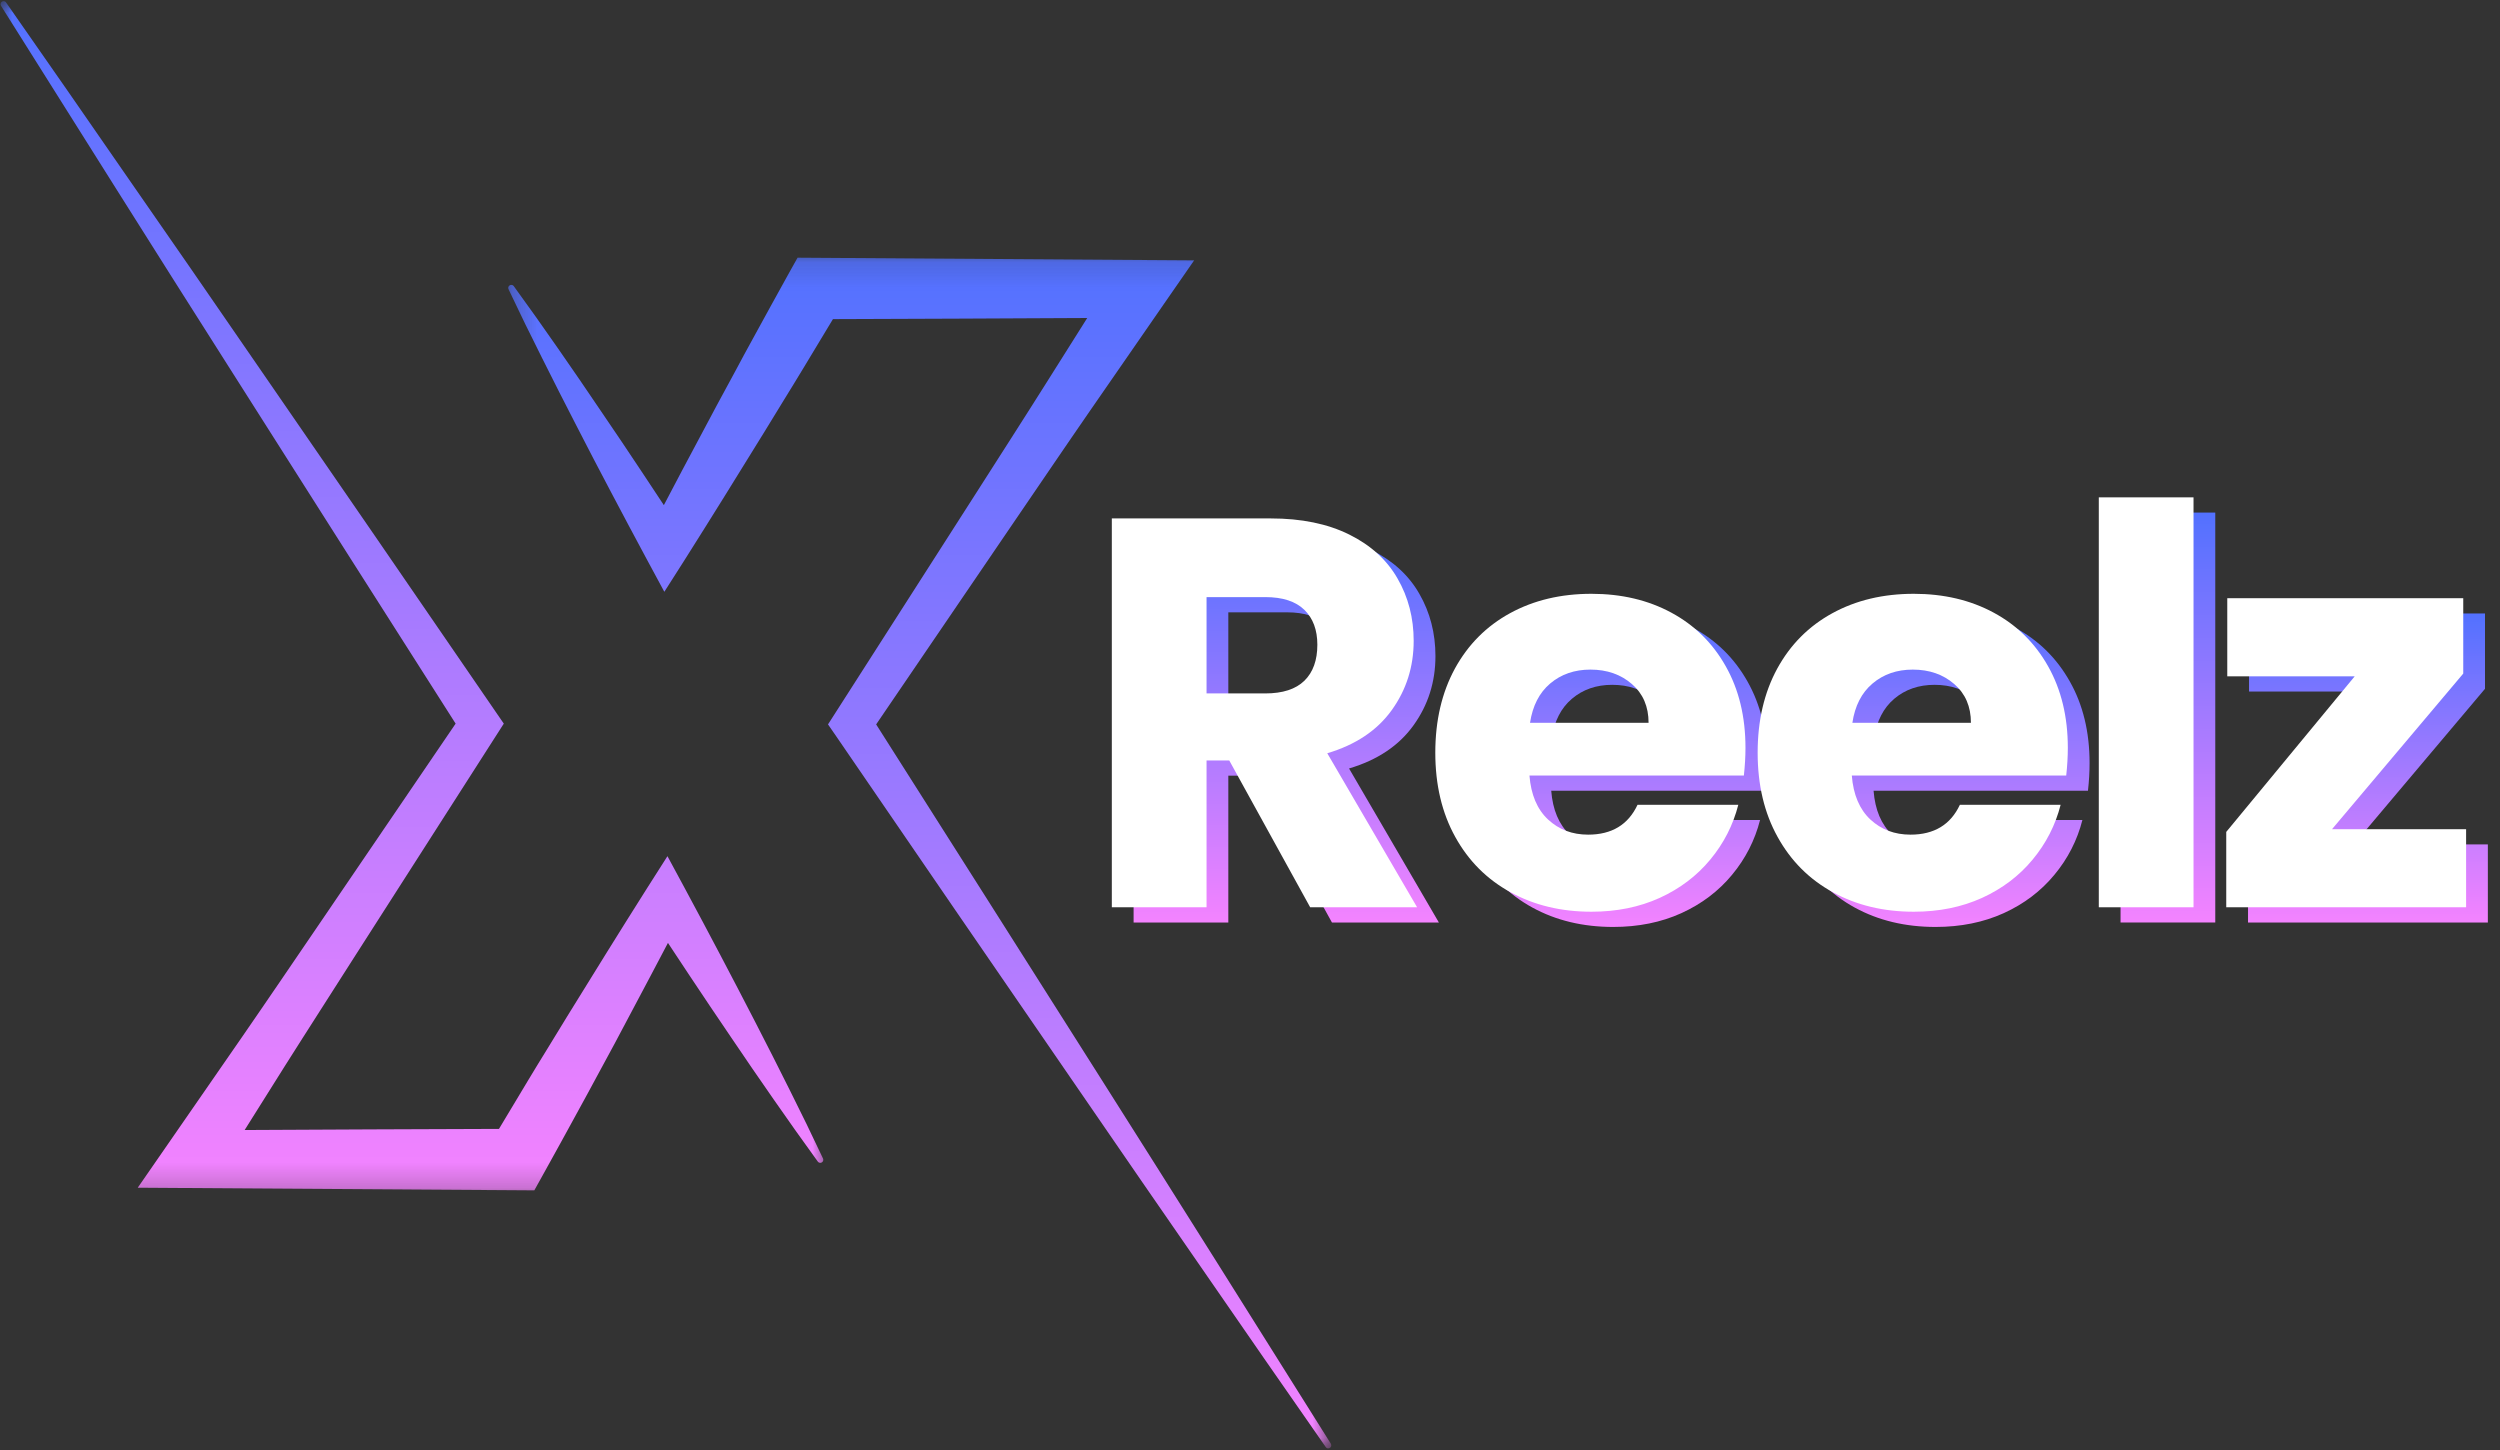
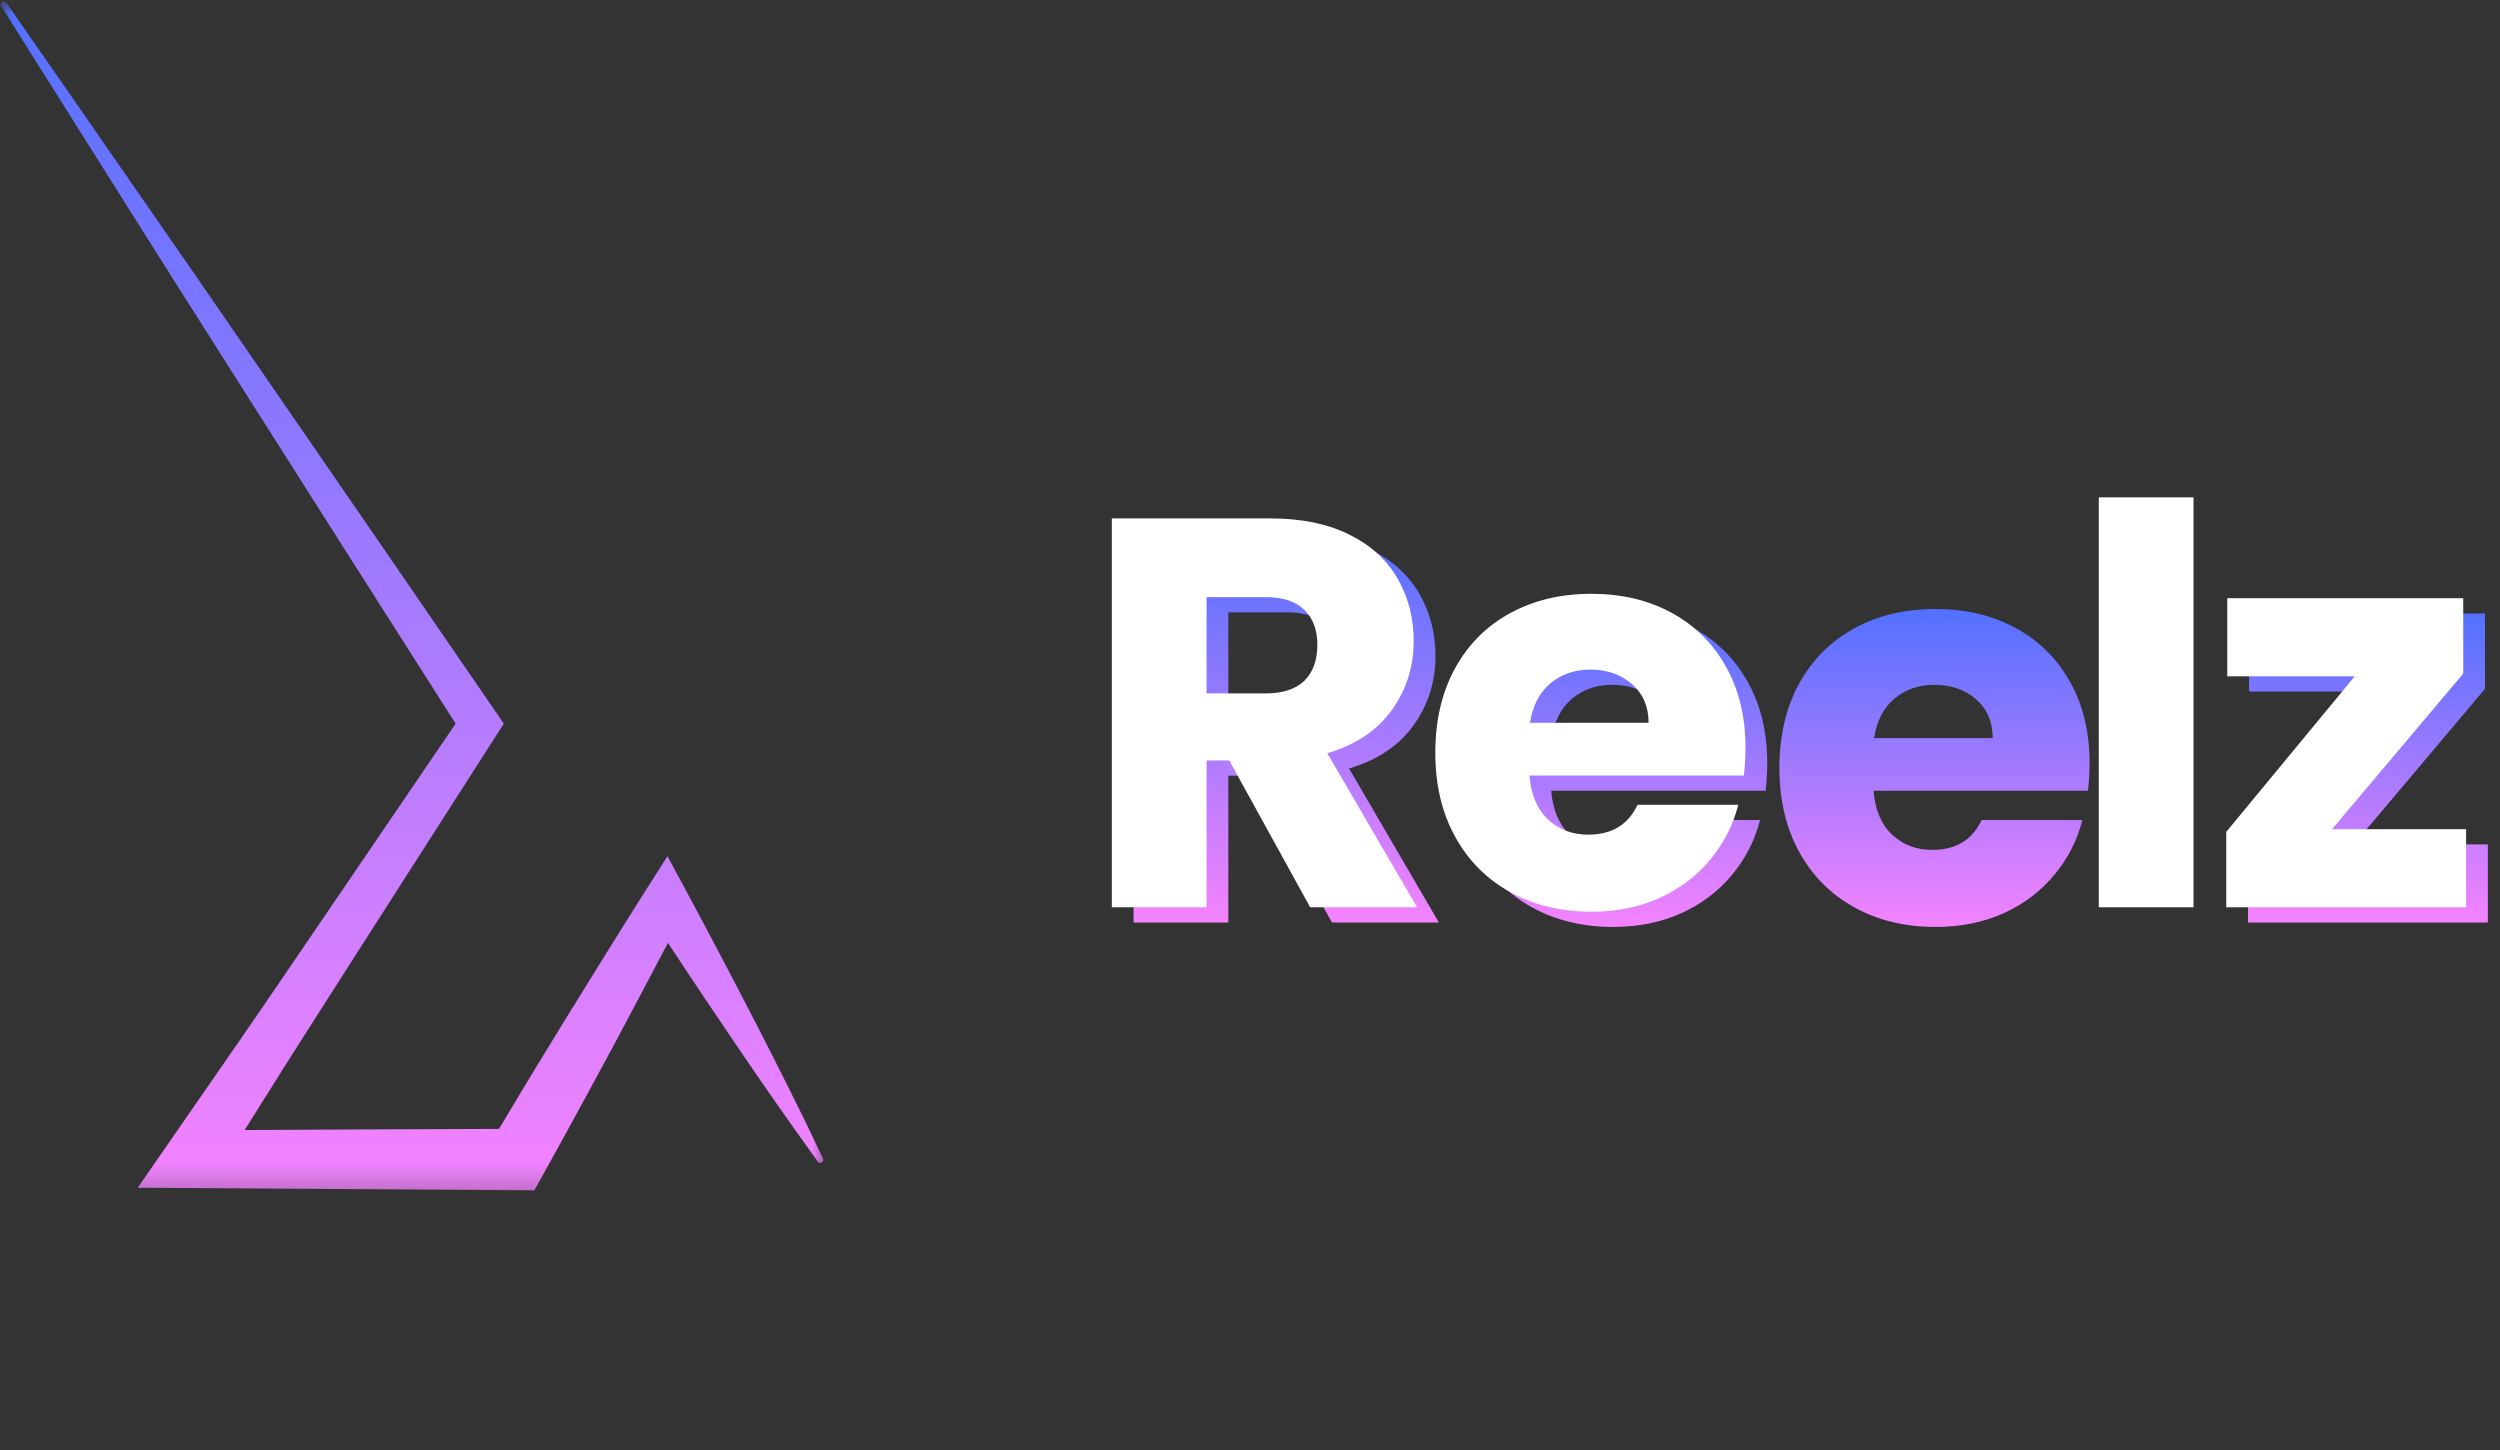
<svg xmlns="http://www.w3.org/2000/svg" width="100" height="58" viewBox="0 0 100 58" fill="none">
  <rect x="0" y="0" width="100" height="58" fill="#333333" stroke="none" />
  <path d="M70.689 30.521C70.689 30.874 70.668 31.244 70.626 31.629H62.049C62.109 32.395 62.357 32.982 62.792 33.389C63.226 33.794 63.761 33.995 64.397 33.995C65.342 33.995 66 33.597 66.371 32.801H70.402C70.195 33.612 69.821 34.344 69.281 34.994C68.743 35.645 68.068 36.156 67.256 36.526C66.444 36.894 65.535 37.078 64.529 37.078C63.319 37.078 62.242 36.82 61.297 36.303C60.35 35.786 59.612 35.047 59.08 34.087C58.548 33.127 58.282 32.003 58.282 30.717C58.282 29.434 58.544 28.313 59.067 27.352C59.592 26.392 60.328 25.653 61.274 25.136C62.219 24.619 63.304 24.36 64.529 24.36C65.726 24.36 66.791 24.611 67.721 25.113C68.651 25.614 69.377 26.33 69.901 27.261C70.426 28.191 70.689 29.278 70.689 30.521ZM66.814 29.522C66.814 28.872 66.591 28.355 66.148 27.972C65.704 27.587 65.151 27.393 64.488 27.393C63.852 27.393 63.316 27.579 62.879 27.949C62.443 28.317 62.174 28.842 62.072 29.522H66.814Z" fill="url(#paint0_linear_1_2245)" />
  <path d="M83.583 30.521C83.583 30.874 83.562 31.244 83.519 31.629H74.943C75.003 32.395 75.25 32.982 75.686 33.389C76.12 33.794 76.655 33.995 77.291 33.995C78.236 33.995 78.894 33.597 79.265 32.801H83.296C83.089 33.612 82.715 34.344 82.174 34.994C81.636 35.645 80.962 36.156 80.15 36.526C79.338 36.894 78.428 37.078 77.423 37.078C76.213 37.078 75.135 36.82 74.19 36.303C73.244 35.786 72.505 35.047 71.974 34.087C71.442 33.127 71.176 32.003 71.176 30.717C71.176 29.434 71.437 28.313 71.96 27.352C72.486 26.392 73.221 25.653 74.167 25.136C75.112 24.619 76.198 24.36 77.423 24.36C78.62 24.36 79.685 24.611 80.615 25.113C81.545 25.614 82.271 26.33 82.794 27.261C83.32 28.191 83.583 29.278 83.583 30.521ZM79.707 29.522C79.707 28.872 79.485 28.355 79.042 27.972C78.597 27.587 78.044 27.393 77.382 27.393C76.746 27.393 76.21 27.579 75.772 27.949C75.337 28.317 75.068 28.842 74.965 29.522H79.707Z" fill="url(#paint1_linear_1_2245)" />
  <path d="M94.152 33.776H99.514V36.9H89.921V33.886L95.059 27.662H89.962V24.538H99.4V27.552L94.152 33.776Z" fill="url(#paint2_linear_1_2245)" />
  <path d="M69.819 29.912C69.819 30.265 69.797 30.634 69.755 31.02H61.178C61.239 31.786 61.486 32.373 61.922 32.78C62.356 33.184 62.89 33.386 63.526 33.386C64.472 33.386 65.129 32.988 65.501 32.192H69.532C69.324 33.003 68.95 33.735 68.41 34.385C67.872 35.036 67.197 35.546 66.385 35.917C65.574 36.285 64.664 36.469 63.659 36.469C62.448 36.469 61.371 36.211 60.426 35.693C59.48 35.177 58.741 34.438 58.21 33.477C57.678 32.518 57.412 31.394 57.412 30.108C57.412 28.825 57.673 27.704 58.196 26.743C58.722 25.783 59.457 25.044 60.403 24.527C61.348 24.01 62.433 23.752 63.659 23.752C64.856 23.752 65.92 24.002 66.85 24.504C67.781 25.005 68.507 25.721 69.03 26.651C69.556 27.582 69.819 28.669 69.819 29.912ZM65.943 28.913C65.943 28.263 65.721 27.746 65.277 27.363C64.833 26.977 64.28 26.784 63.618 26.784C62.982 26.784 62.446 26.97 62.008 27.34C61.573 27.708 61.304 28.233 61.201 28.913H65.943Z" fill="white" />
-   <path d="M82.713 29.912C82.713 30.265 82.691 30.634 82.649 31.02H74.072C74.132 31.786 74.38 32.373 74.815 32.78C75.249 33.184 75.784 33.386 76.42 33.386C77.365 33.386 78.023 32.988 78.395 32.192H82.425C82.218 33.003 81.844 33.735 81.304 34.385C80.766 35.036 80.091 35.546 79.279 35.917C78.468 36.285 77.558 36.469 76.552 36.469C75.342 36.469 74.265 36.211 73.32 35.693C72.374 35.177 71.635 34.438 71.104 33.477C70.571 32.518 70.306 31.394 70.306 30.108C70.306 28.825 70.567 27.704 71.09 26.743C71.615 25.783 72.351 25.044 73.297 24.527C74.242 24.01 75.327 23.752 76.552 23.752C77.749 23.752 78.814 24.002 79.744 24.504C80.674 25.005 81.401 25.721 81.924 26.651C82.449 27.582 82.713 28.669 82.713 29.912ZM78.837 28.913C78.837 28.263 78.615 27.746 78.171 27.363C77.727 26.977 77.174 26.784 76.511 26.784C75.875 26.784 75.34 26.97 74.902 27.34C74.466 27.708 74.197 28.233 74.095 28.913H78.837Z" fill="white" />
  <mask id="mask0_1_2245" style="mask-type:luminance" maskUnits="userSpaceOnUse" x="20" y="10" width="34" height="48">
-     <path d="M20.264 10.142H53.185V58H20.264V10.142Z" fill="white" />
-   </mask>
+     </mask>
  <g mask="url(#mask0_1_2245)">
    <path d="M53.232 57.745C51.701 55.305 50.167 52.864 48.633 50.424L46.33 46.77L44.019 43.117L39.389 35.815L35.046 28.976L40.638 20.764L42.11 18.605C42.603 17.885 43.092 17.165 43.588 16.449L46.562 12.151L47.766 10.414L31.903 10.307L31.569 10.904C31.08 11.78 30.603 12.66 30.12 13.538L29.759 14.198L29.404 14.861L28.688 16.183L27.274 18.837L26.554 20.206C26.279 19.789 26.004 19.373 25.728 18.957L24.886 17.695L24.034 16.438L23.182 15.184L22.319 13.935C21.741 13.102 21.154 12.276 20.558 11.456C20.541 11.426 20.515 11.407 20.482 11.399C20.45 11.39 20.419 11.395 20.389 11.412C20.36 11.429 20.341 11.454 20.332 11.487C20.324 11.52 20.328 11.551 20.346 11.58C20.778 12.496 21.222 13.406 21.678 14.31L22.361 15.667L23.053 17.019L23.749 18.367L24.454 19.71C24.927 20.604 25.4 21.498 25.88 22.388L26.573 23.672L27.398 22.377C27.936 21.531 28.463 20.68 28.994 19.831L30.576 17.275L31.361 15.993L31.753 15.355L32.142 14.715C32.535 14.065 32.928 13.416 33.318 12.765C33.629 12.765 43.112 12.728 43.489 12.72L41.858 15.308C41.396 16.047 40.925 16.777 40.457 17.514L39.05 19.715L33.414 28.517L33.12 28.976L33.414 29.401L38.3 36.533L43.197 43.659L45.645 47.219L48.103 50.777C49.739 53.151 51.381 55.52 53.03 57.883C53.048 57.911 53.074 57.928 53.106 57.935C53.139 57.94 53.169 57.935 53.196 57.916C53.225 57.898 53.242 57.872 53.249 57.84C53.255 57.807 53.25 57.777 53.232 57.749V57.745Z" fill="url(#paint3_linear_1_2245)" />
  </g>
  <mask id="mask1_1_2245" style="mask-type:luminance" maskUnits="userSpaceOnUse" x="0" y="0" width="34" height="48">
    <path d="M0 0H33.104V47.787H0V0Z" fill="white" />
  </mask>
  <g mask="url(#mask1_1_2245)">
    <path d="M31.593 43.609L30.911 42.252L30.22 40.901L29.522 39.554L28.818 38.21C28.345 37.316 27.873 36.421 27.392 35.532L26.698 34.247L25.873 35.543C25.335 36.388 24.808 37.24 24.276 38.09L22.694 40.645L21.91 41.927L21.517 42.566L21.13 43.205C20.738 43.856 20.347 44.505 19.959 45.156C19.648 45.156 10.165 45.193 9.786 45.201L11.412 42.613C11.877 41.875 12.348 41.143 12.815 40.409L14.223 38.205L19.859 29.402L20.152 28.945L19.859 28.519L14.972 21.401L10.076 14.291L7.627 10.737L5.167 7.189C3.533 4.821 1.891 2.458 0.242 0.098C0.223 0.072 0.198 0.055 0.166 0.048C0.136 0.042 0.106 0.047 0.078 0.064C0.05 0.082 0.032 0.107 0.025 0.14C0.017 0.172 0.023 0.203 0.04 0.232C1.573 2.669 3.105 5.105 4.638 7.539L6.941 11.189L9.253 14.834L13.881 22.122L18.225 28.945L12.636 37.157L11.165 39.316C10.672 40.035 10.184 40.756 9.687 41.472L6.712 45.771L5.51 47.508L21.373 47.614L21.708 47.011C22.197 46.137 22.676 45.256 23.157 44.378L23.518 43.718L23.875 43.057L24.591 41.734L25.997 39.084L26.718 37.716L27.543 38.963L28.386 40.225L29.237 41.484L30.089 42.737L30.953 43.986C31.531 44.818 32.118 45.644 32.713 46.464C32.732 46.489 32.756 46.505 32.787 46.512C32.818 46.517 32.846 46.513 32.873 46.497C32.9 46.481 32.918 46.458 32.927 46.428C32.936 46.398 32.934 46.369 32.921 46.341C32.493 45.428 32.049 44.517 31.593 43.609Z" fill="url(#paint4_linear_1_2245)" />
  </g>
  <path d="M53.278 36.9L50.04 31.027H49.133V36.9H45.344V21.346H51.705C52.929 21.346 53.973 21.561 54.837 21.989C55.703 22.418 56.349 23.006 56.775 23.754C57.204 24.5 57.418 25.329 57.418 26.244C57.418 27.277 57.126 28.2 56.542 29.011C55.961 29.823 55.102 30.4 53.962 30.739L57.555 36.9H53.278ZM49.133 28.346H51.481C52.176 28.346 52.699 28.177 53.045 27.84C53.392 27.5 53.565 27.019 53.565 26.399C53.565 25.806 53.392 25.341 53.045 25.003C52.699 24.664 52.176 24.493 51.481 24.493H49.133V28.346Z" fill="url(#paint5_linear_1_2245)" />
-   <path d="M88.611 20.503V36.9H84.822V20.503H88.611Z" fill="url(#paint6_linear_1_2245)" />
+   <path d="M88.611 20.503V36.9H84.822H88.611Z" fill="url(#paint6_linear_1_2245)" />
  <path d="M52.407 36.291L49.17 30.418H48.262V36.291H44.473V20.737H50.834C52.058 20.737 53.102 20.952 53.967 21.38C54.833 21.809 55.478 22.397 55.904 23.145C56.333 23.89 56.547 24.72 56.547 25.634C56.547 26.669 56.255 27.591 55.672 28.402C55.09 29.214 54.231 29.791 53.091 30.13L56.684 36.291H52.407ZM48.262 27.737H50.611C51.306 27.737 51.828 27.568 52.175 27.23C52.521 26.891 52.694 26.41 52.694 25.79C52.694 25.197 52.521 24.732 52.175 24.394C51.828 24.055 51.306 23.884 50.611 23.884H48.262V27.737Z" fill="white" />
  <path d="M87.741 19.894V36.291H83.952V19.894H87.741Z" fill="white" />
  <path d="M93.281 33.167H98.644V36.291H89.05V33.276L94.189 27.052H89.091V23.929H98.53V26.943L93.281 33.167Z" fill="white" />
  <defs>
    <linearGradient id="paint0_linear_1_2245" x1="64.486" y1="24.36" x2="64.486" y2="37.078" gradientUnits="userSpaceOnUse">
      <stop stop-color="#5271FF" />
      <stop offset="1" stop-color="#F483FF" />
    </linearGradient>
    <linearGradient id="paint1_linear_1_2245" x1="77.38" y1="24.36" x2="77.38" y2="37.078" gradientUnits="userSpaceOnUse">
      <stop stop-color="#5271FF" />
      <stop offset="1" stop-color="#F483FF" />
    </linearGradient>
    <linearGradient id="paint2_linear_1_2245" x1="94.718" y1="24.538" x2="94.718" y2="36.9" gradientUnits="userSpaceOnUse">
      <stop stop-color="#5271FF" />
      <stop offset="1" stop-color="#F483FF" />
    </linearGradient>
    <linearGradient id="paint3_linear_1_2245" x1="36.79" y1="10.307" x2="36.79" y2="57.937" gradientUnits="userSpaceOnUse">
      <stop stop-color="#5271FF" />
      <stop offset="1" stop-color="#F483FF" />
    </linearGradient>
    <linearGradient id="paint4_linear_1_2245" x1="16.477" y1="0.046" x2="16.477" y2="47.614" gradientUnits="userSpaceOnUse">
      <stop stop-color="#5271FF" />
      <stop offset="1" stop-color="#F483FF" />
    </linearGradient>
    <linearGradient id="paint5_linear_1_2245" x1="51.449" y1="21.346" x2="51.449" y2="36.9" gradientUnits="userSpaceOnUse">
      <stop stop-color="#5271FF" />
      <stop offset="1" stop-color="#F483FF" />
    </linearGradient>
    <linearGradient id="paint6_linear_1_2245" x1="86.717" y1="20.503" x2="86.717" y2="36.9" gradientUnits="userSpaceOnUse">
      <stop stop-color="#5271FF" />
      <stop offset="1" stop-color="#F483FF" />
    </linearGradient>
  </defs>
</svg>